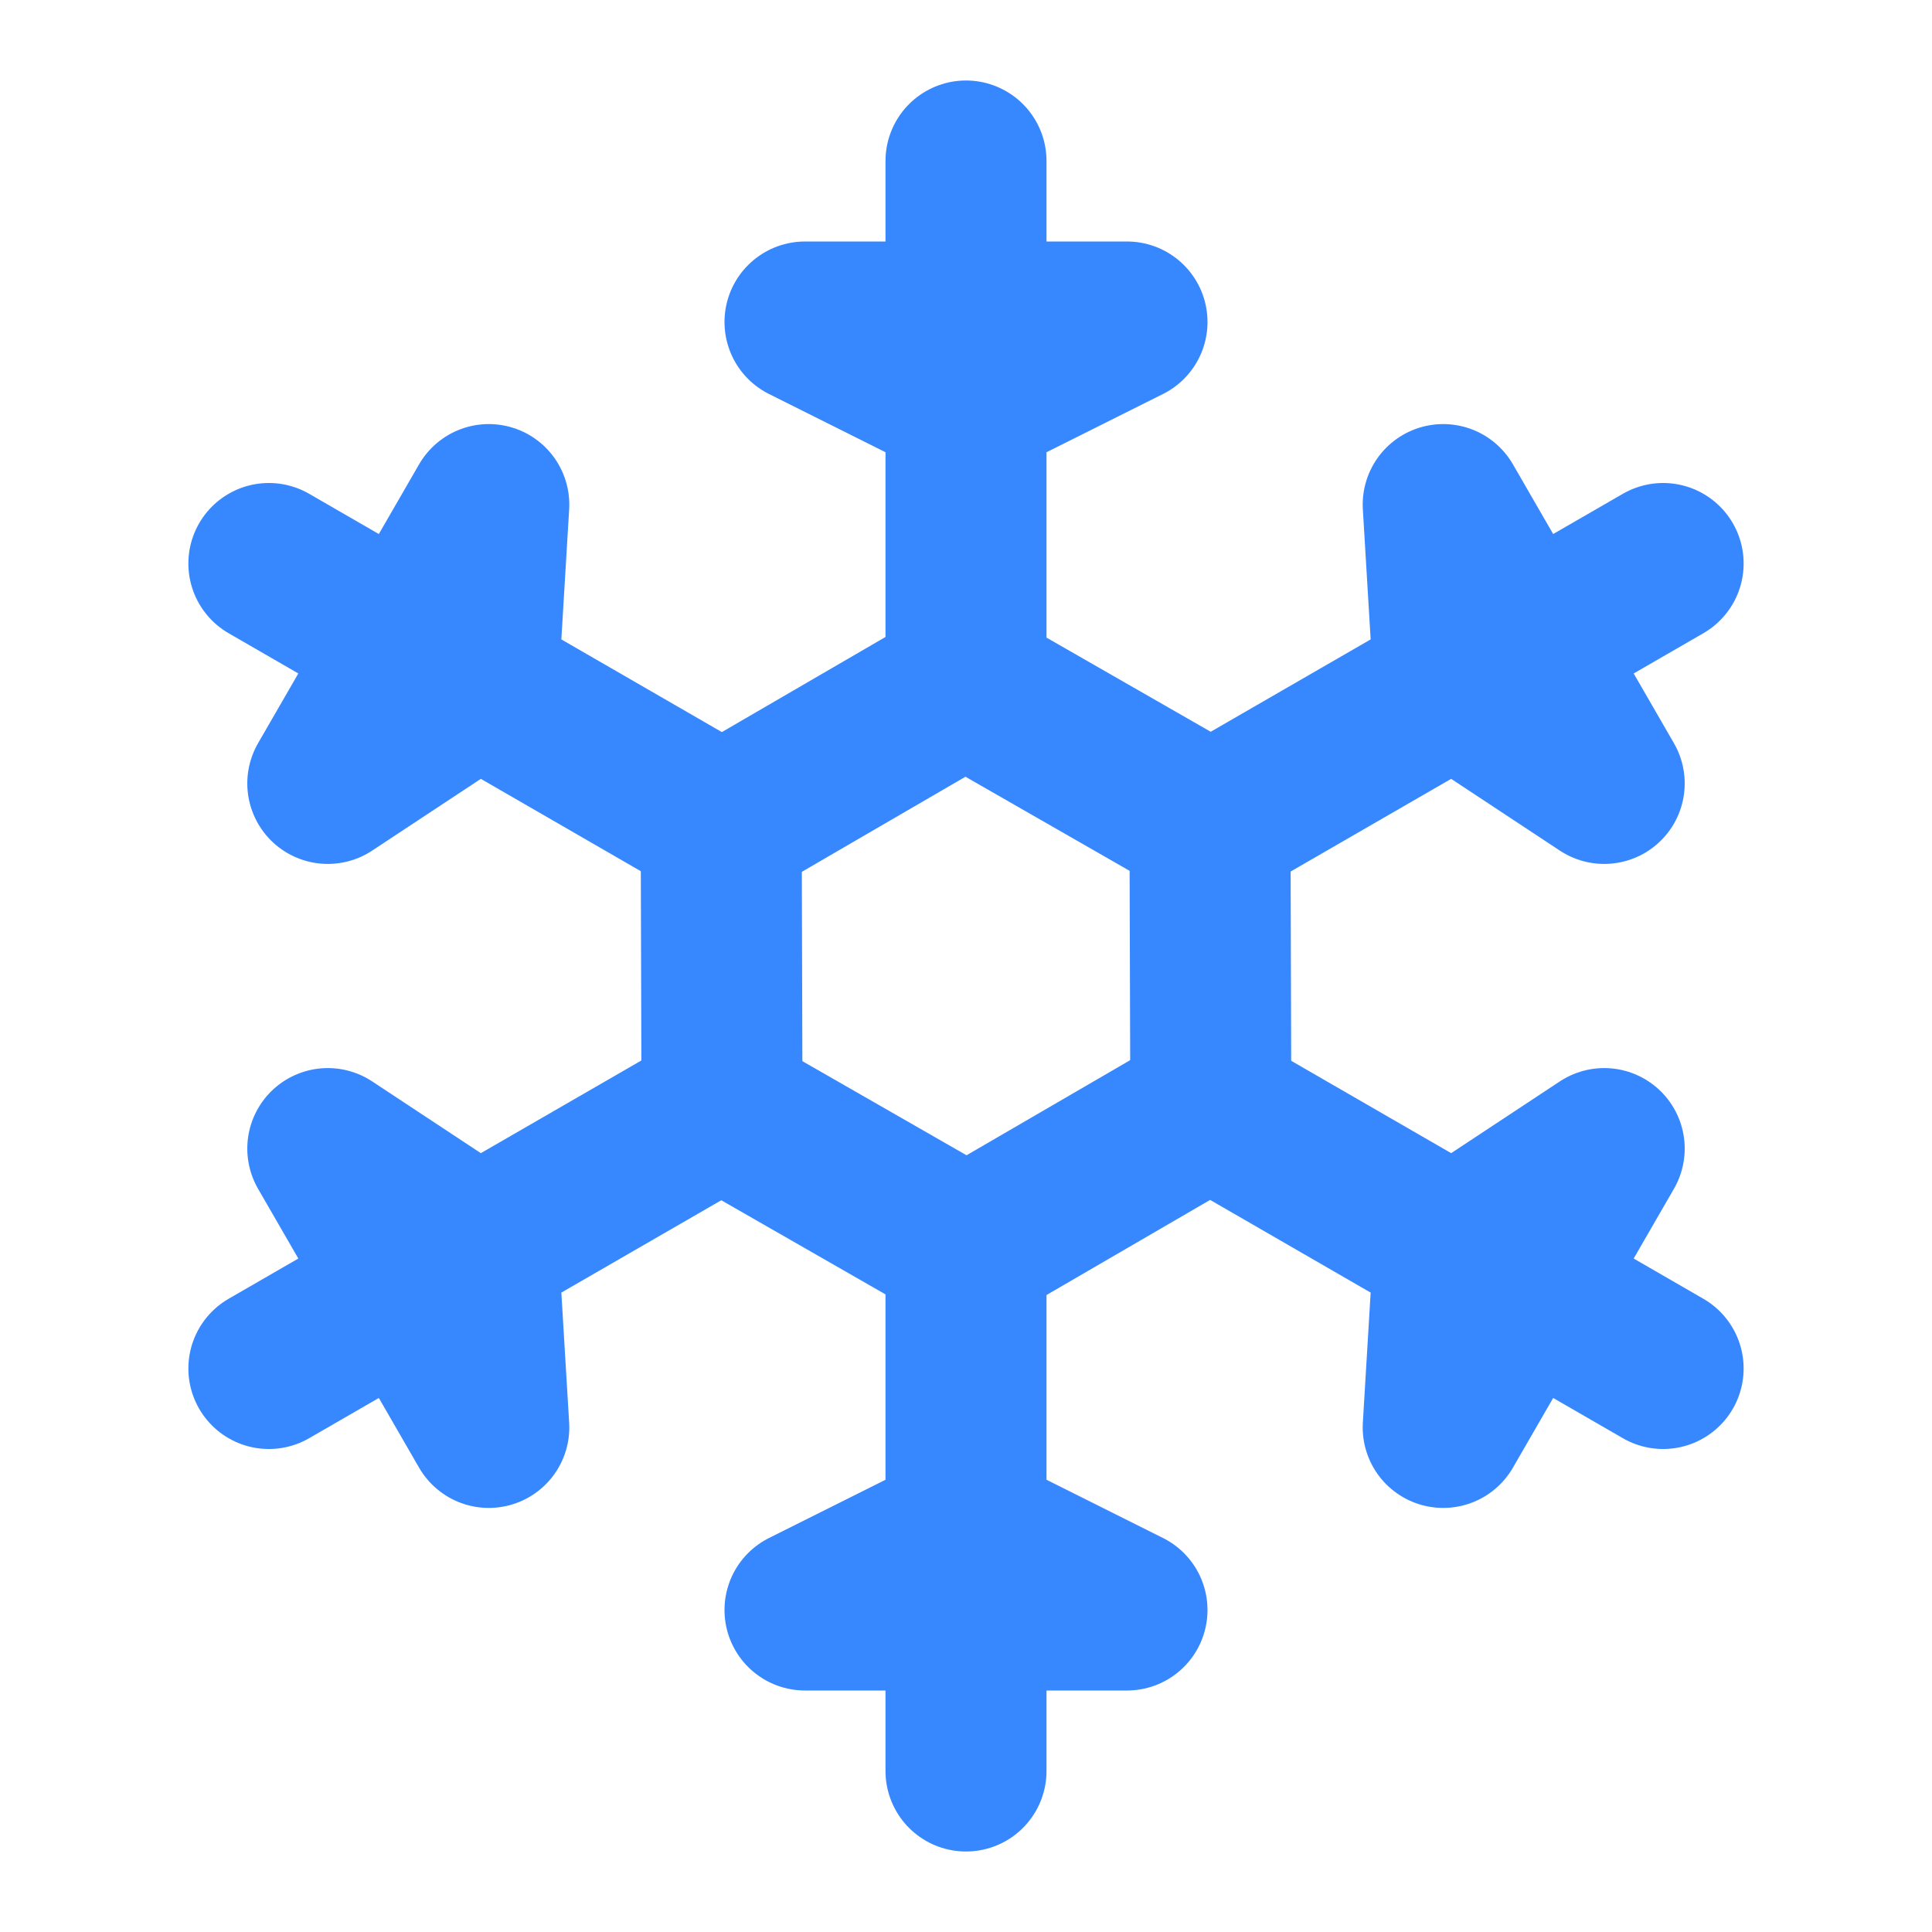
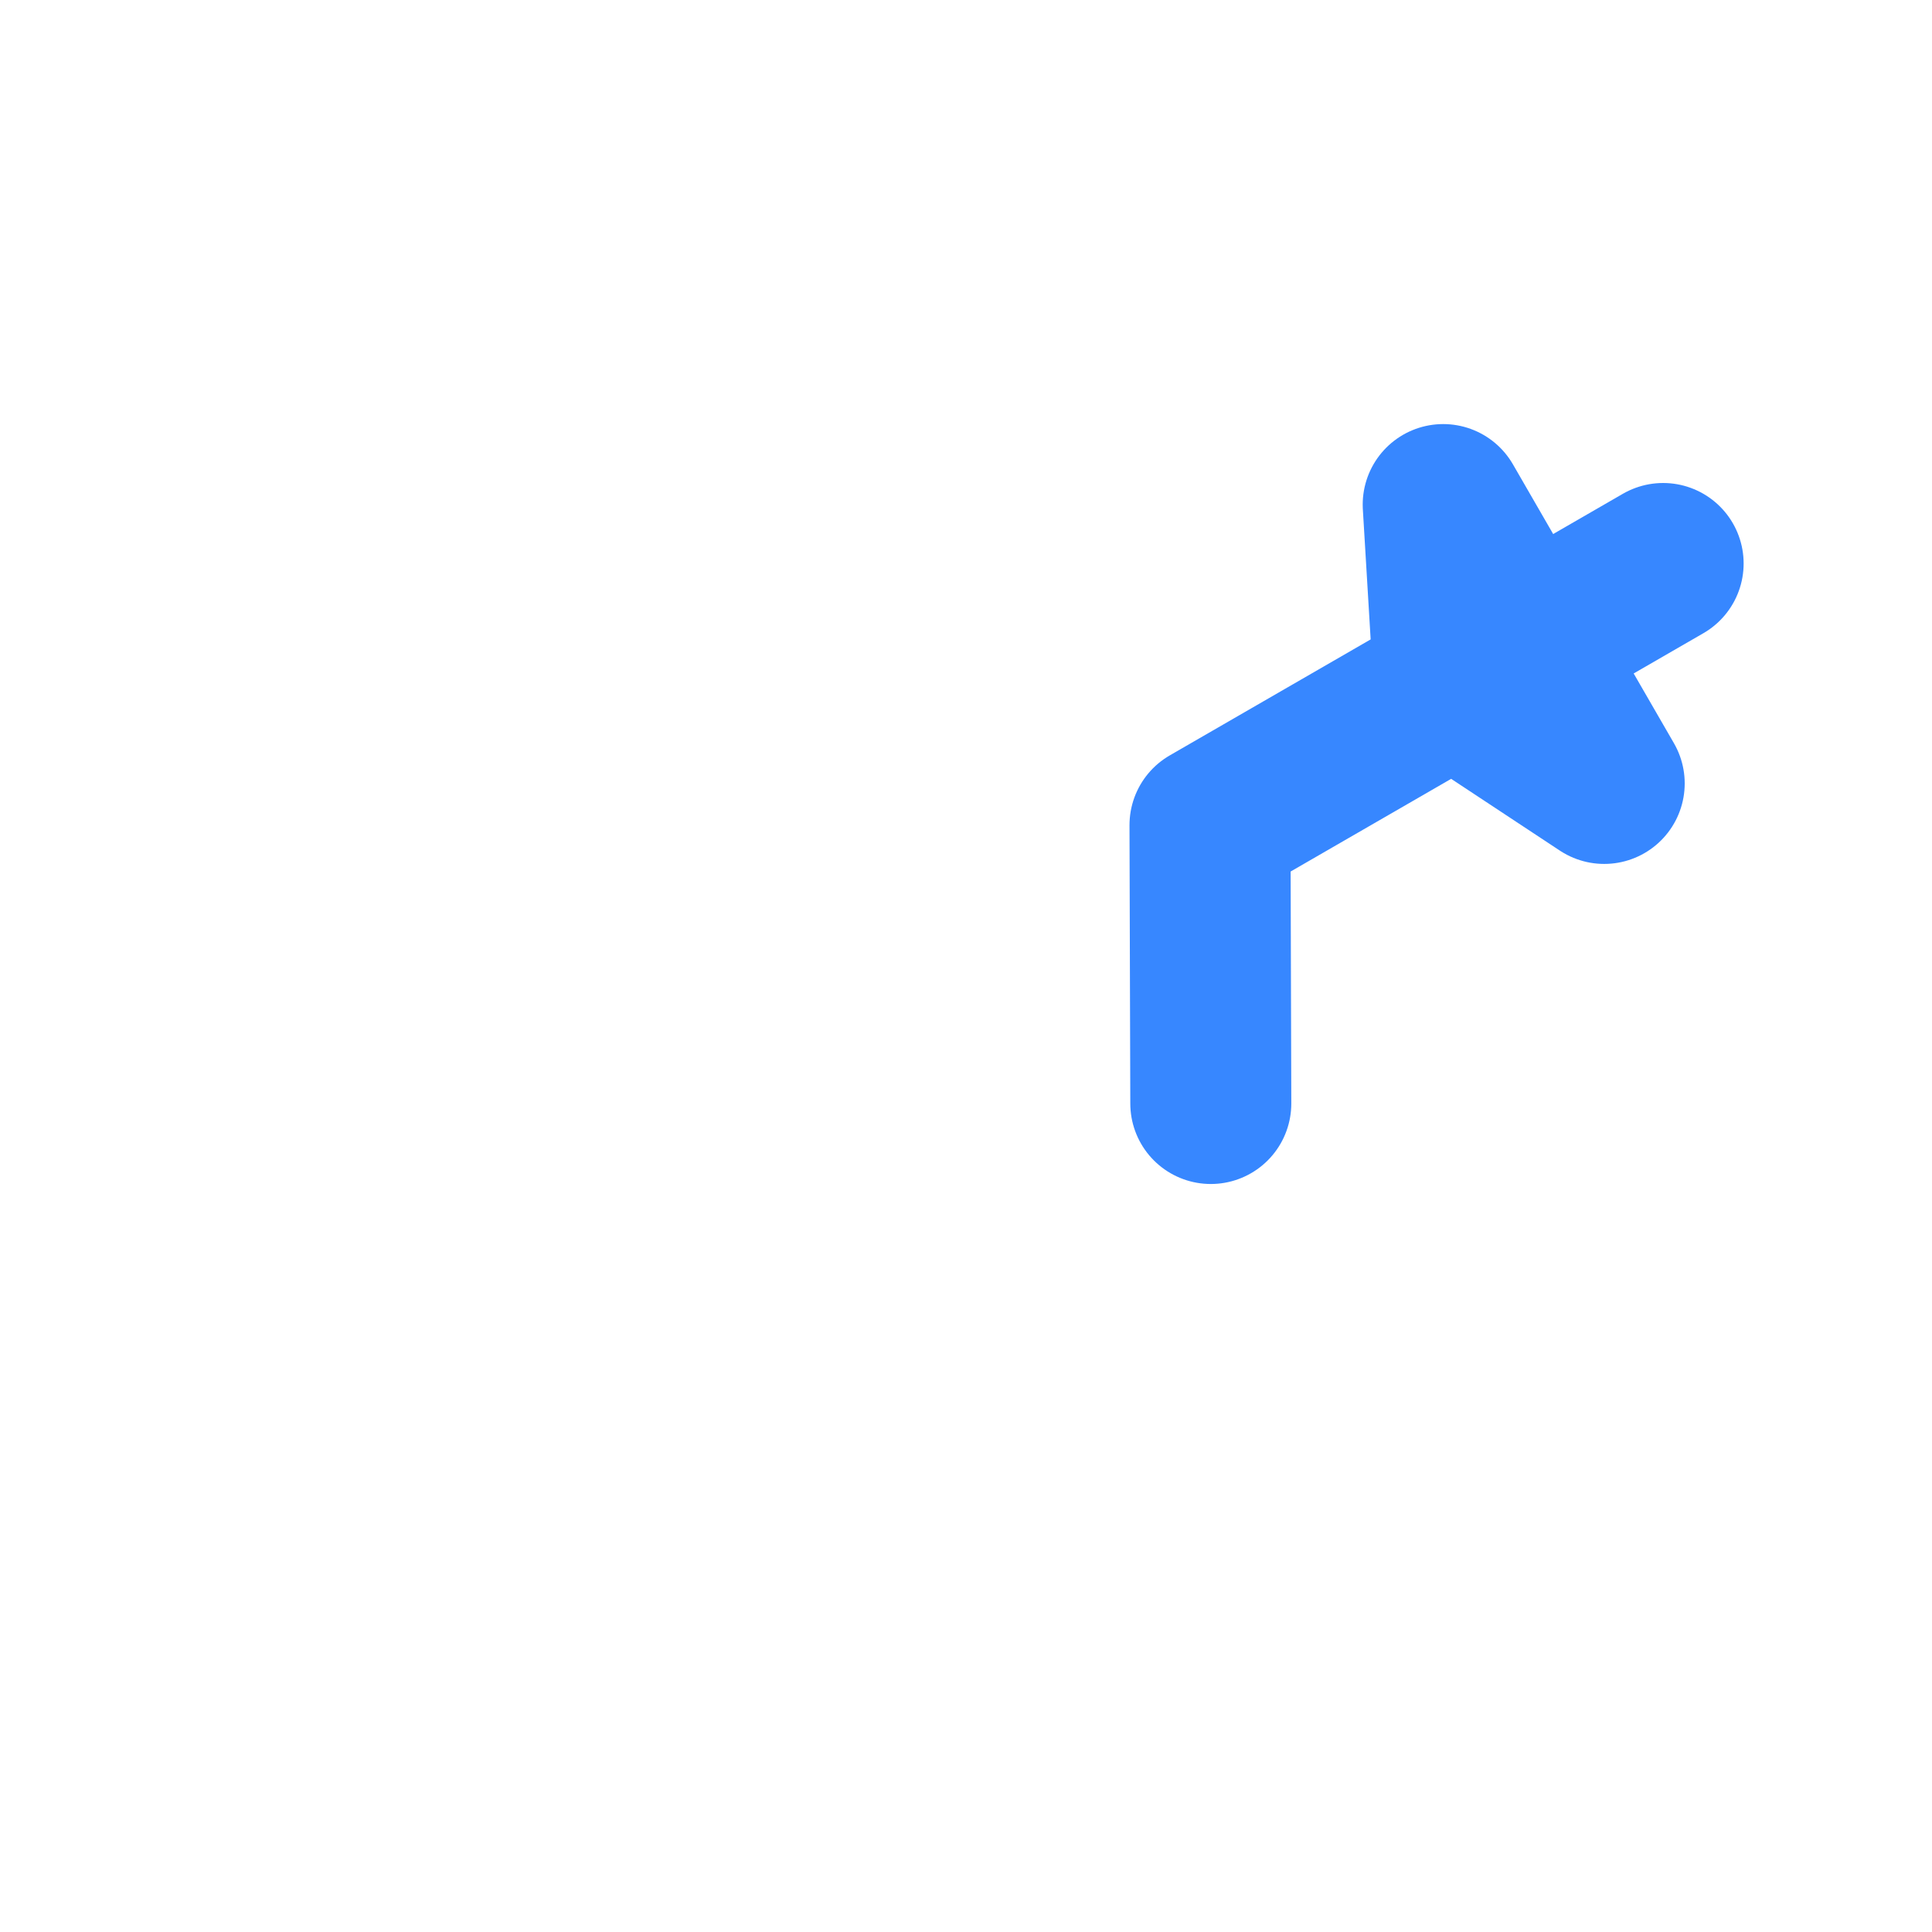
<svg xmlns="http://www.w3.org/2000/svg" width="24" height="24" viewBox="0 0 24 24" fill="none">
-   <path d="M12 2V8.5L15 10.22M10 4L12 5L14 4H10Z" stroke="#3787FF" stroke-width="2" stroke-linecap="round" stroke-linejoin="round" />
-   <path d="M20.66 7L15.031 10.25L15.041 13.708M17.928 6.268L18.062 8.5L19.928 9.732L17.928 6.268Z" stroke="#3787FF" stroke-width="2" stroke-linecap="round" stroke-linejoin="round" />
-   <path d="M20.66 17L15.031 13.75L12.041 15.488M19.928 14.268L18.062 15.5L17.928 17.732L19.928 14.268Z" stroke="#3787FF" stroke-width="2" stroke-linecap="round" stroke-linejoin="round" />
-   <path d="M12 22V15.5L9 13.78M14 20L12 19L10 20H14Z" stroke="#3787FF" stroke-width="2" stroke-linecap="round" stroke-linejoin="round" />
-   <path d="M3.34 17L8.969 13.75L8.959 10.292M6.072 17.732L5.938 15.5L4.072 14.268L6.072 17.732Z" stroke="#3787FF" stroke-width="2" stroke-linecap="round" stroke-linejoin="round" />
-   <path d="M3.34 7L8.969 10.25L11.959 8.512M4.072 9.732L5.938 8.5L6.072 6.268L4.072 9.732Z" stroke="#3787FF" stroke-width="2" stroke-linecap="round" stroke-linejoin="round" />
+   <path d="M20.66 7L15.031 10.25L15.041 13.708M17.928 6.268L18.062 8.5L19.928 9.732Z" stroke="#3787FF" stroke-width="2" stroke-linecap="round" stroke-linejoin="round" />
</svg>